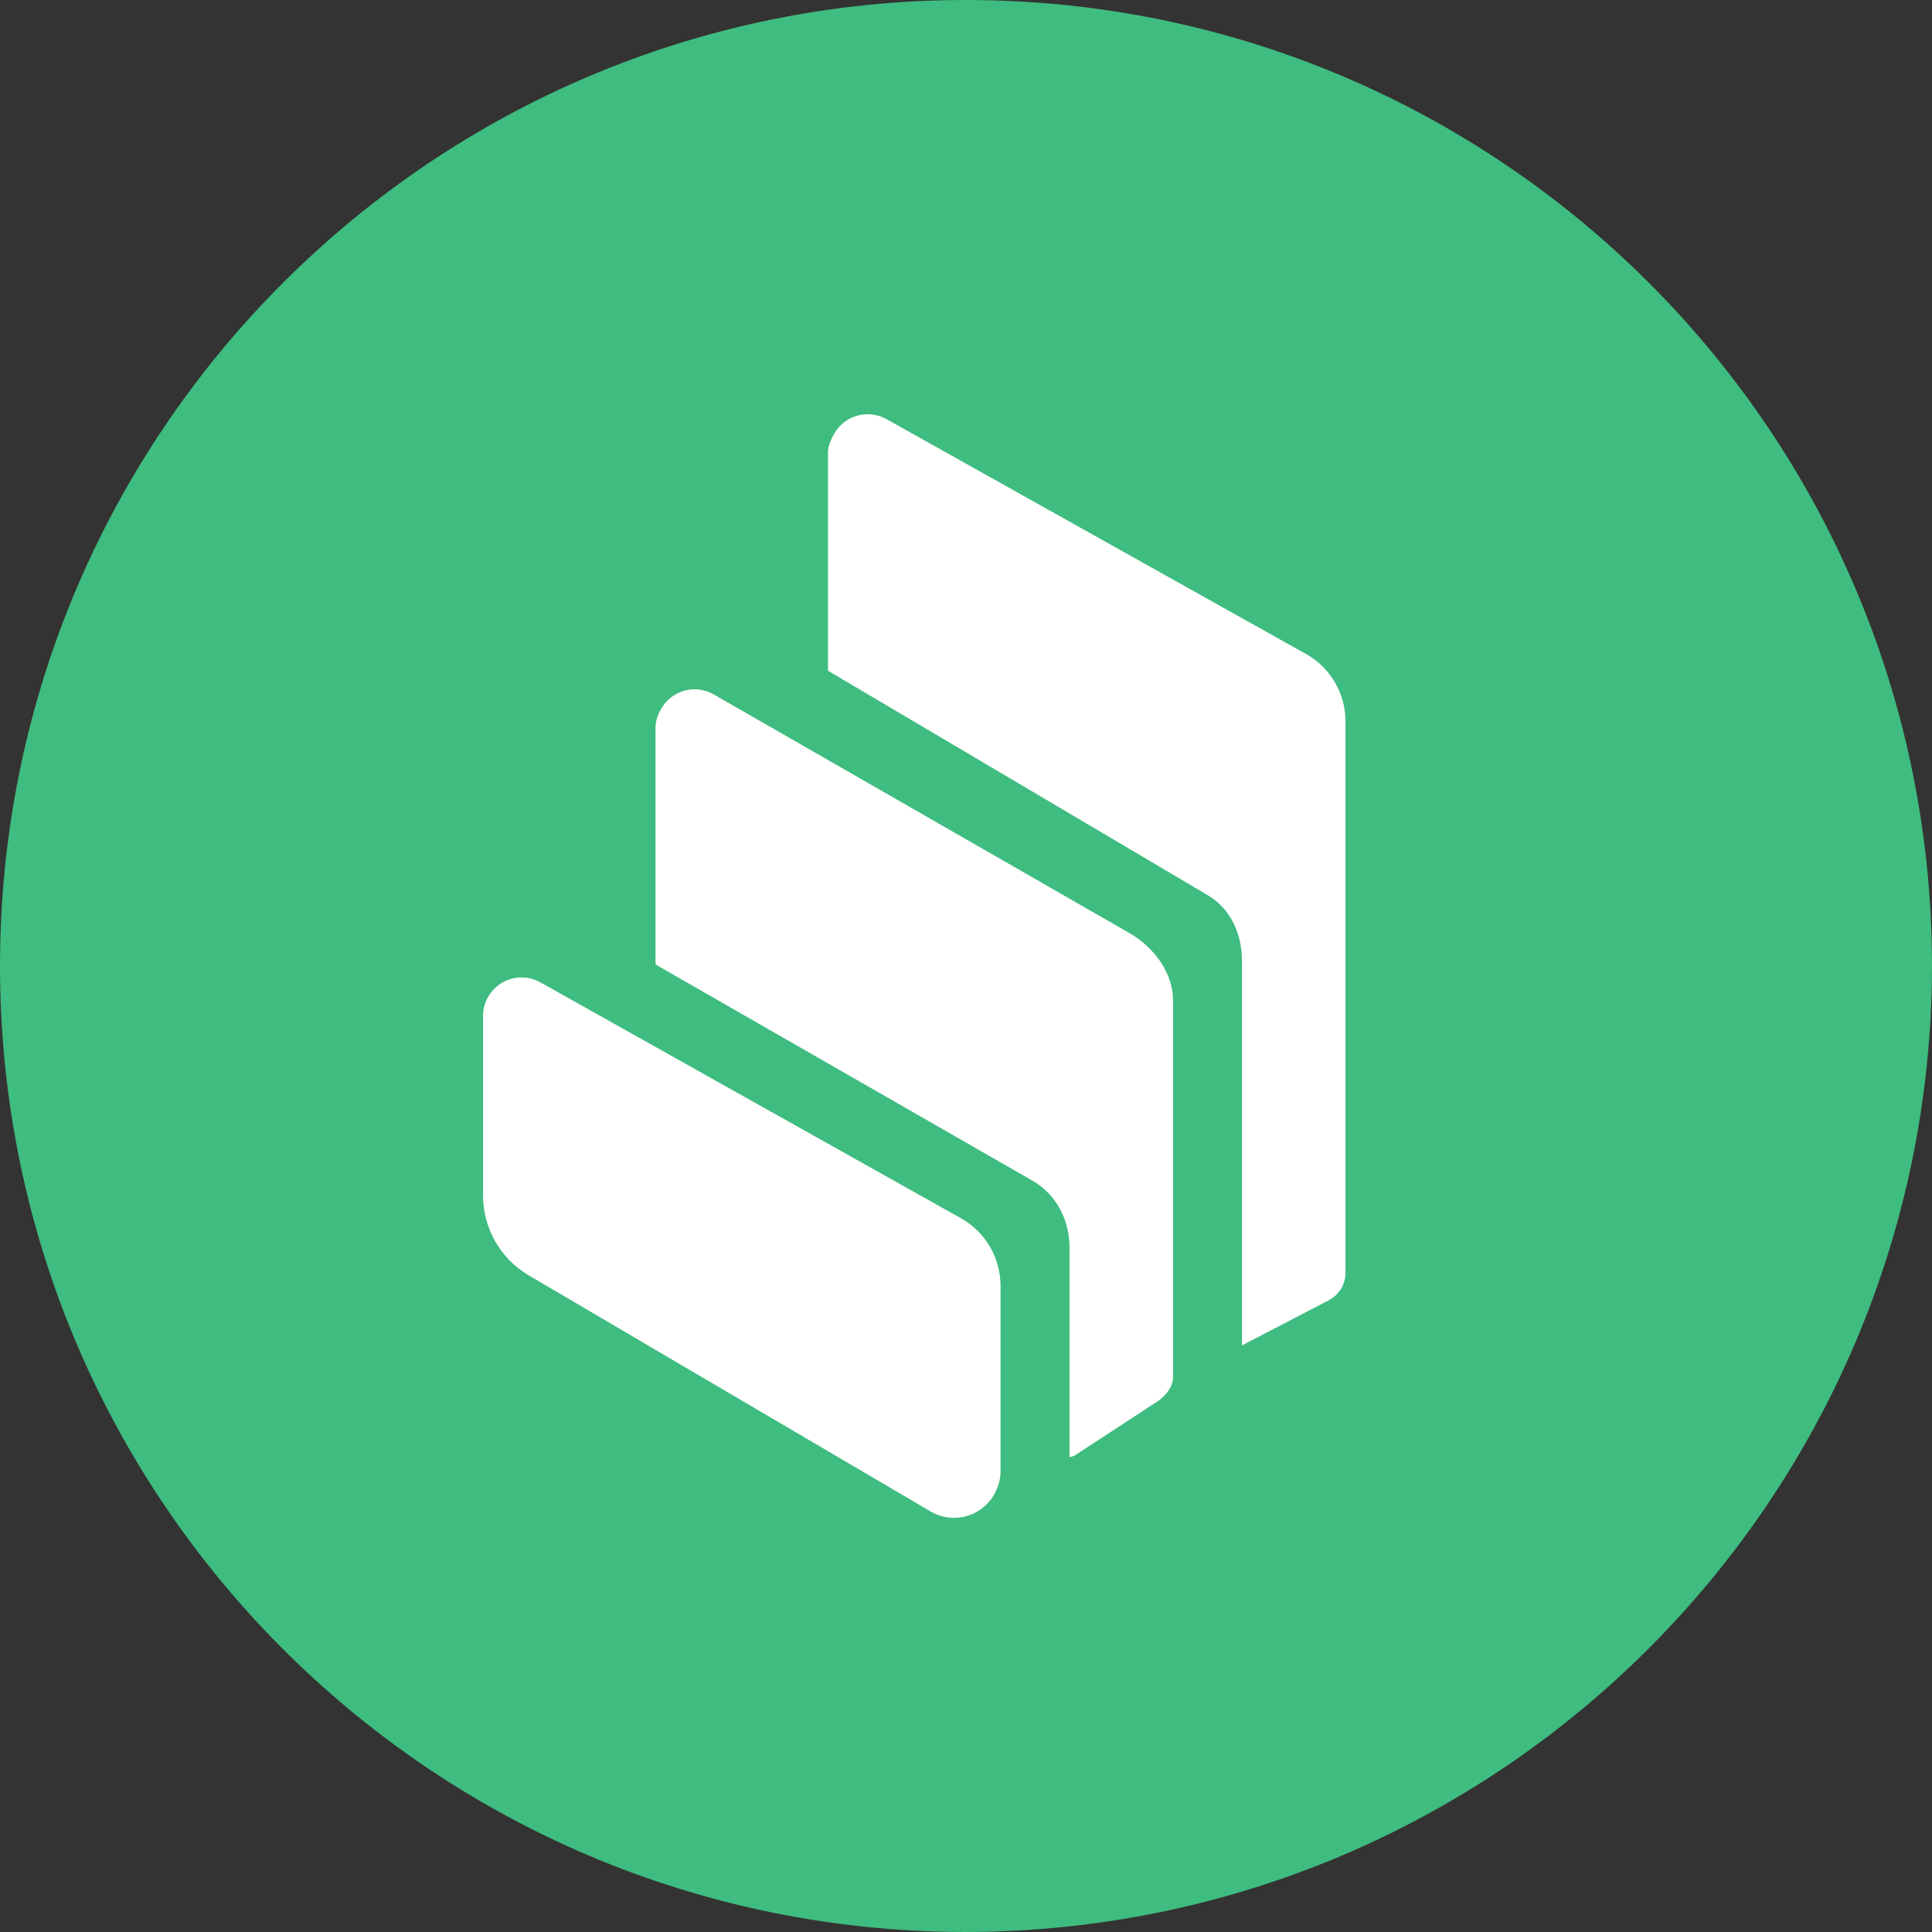
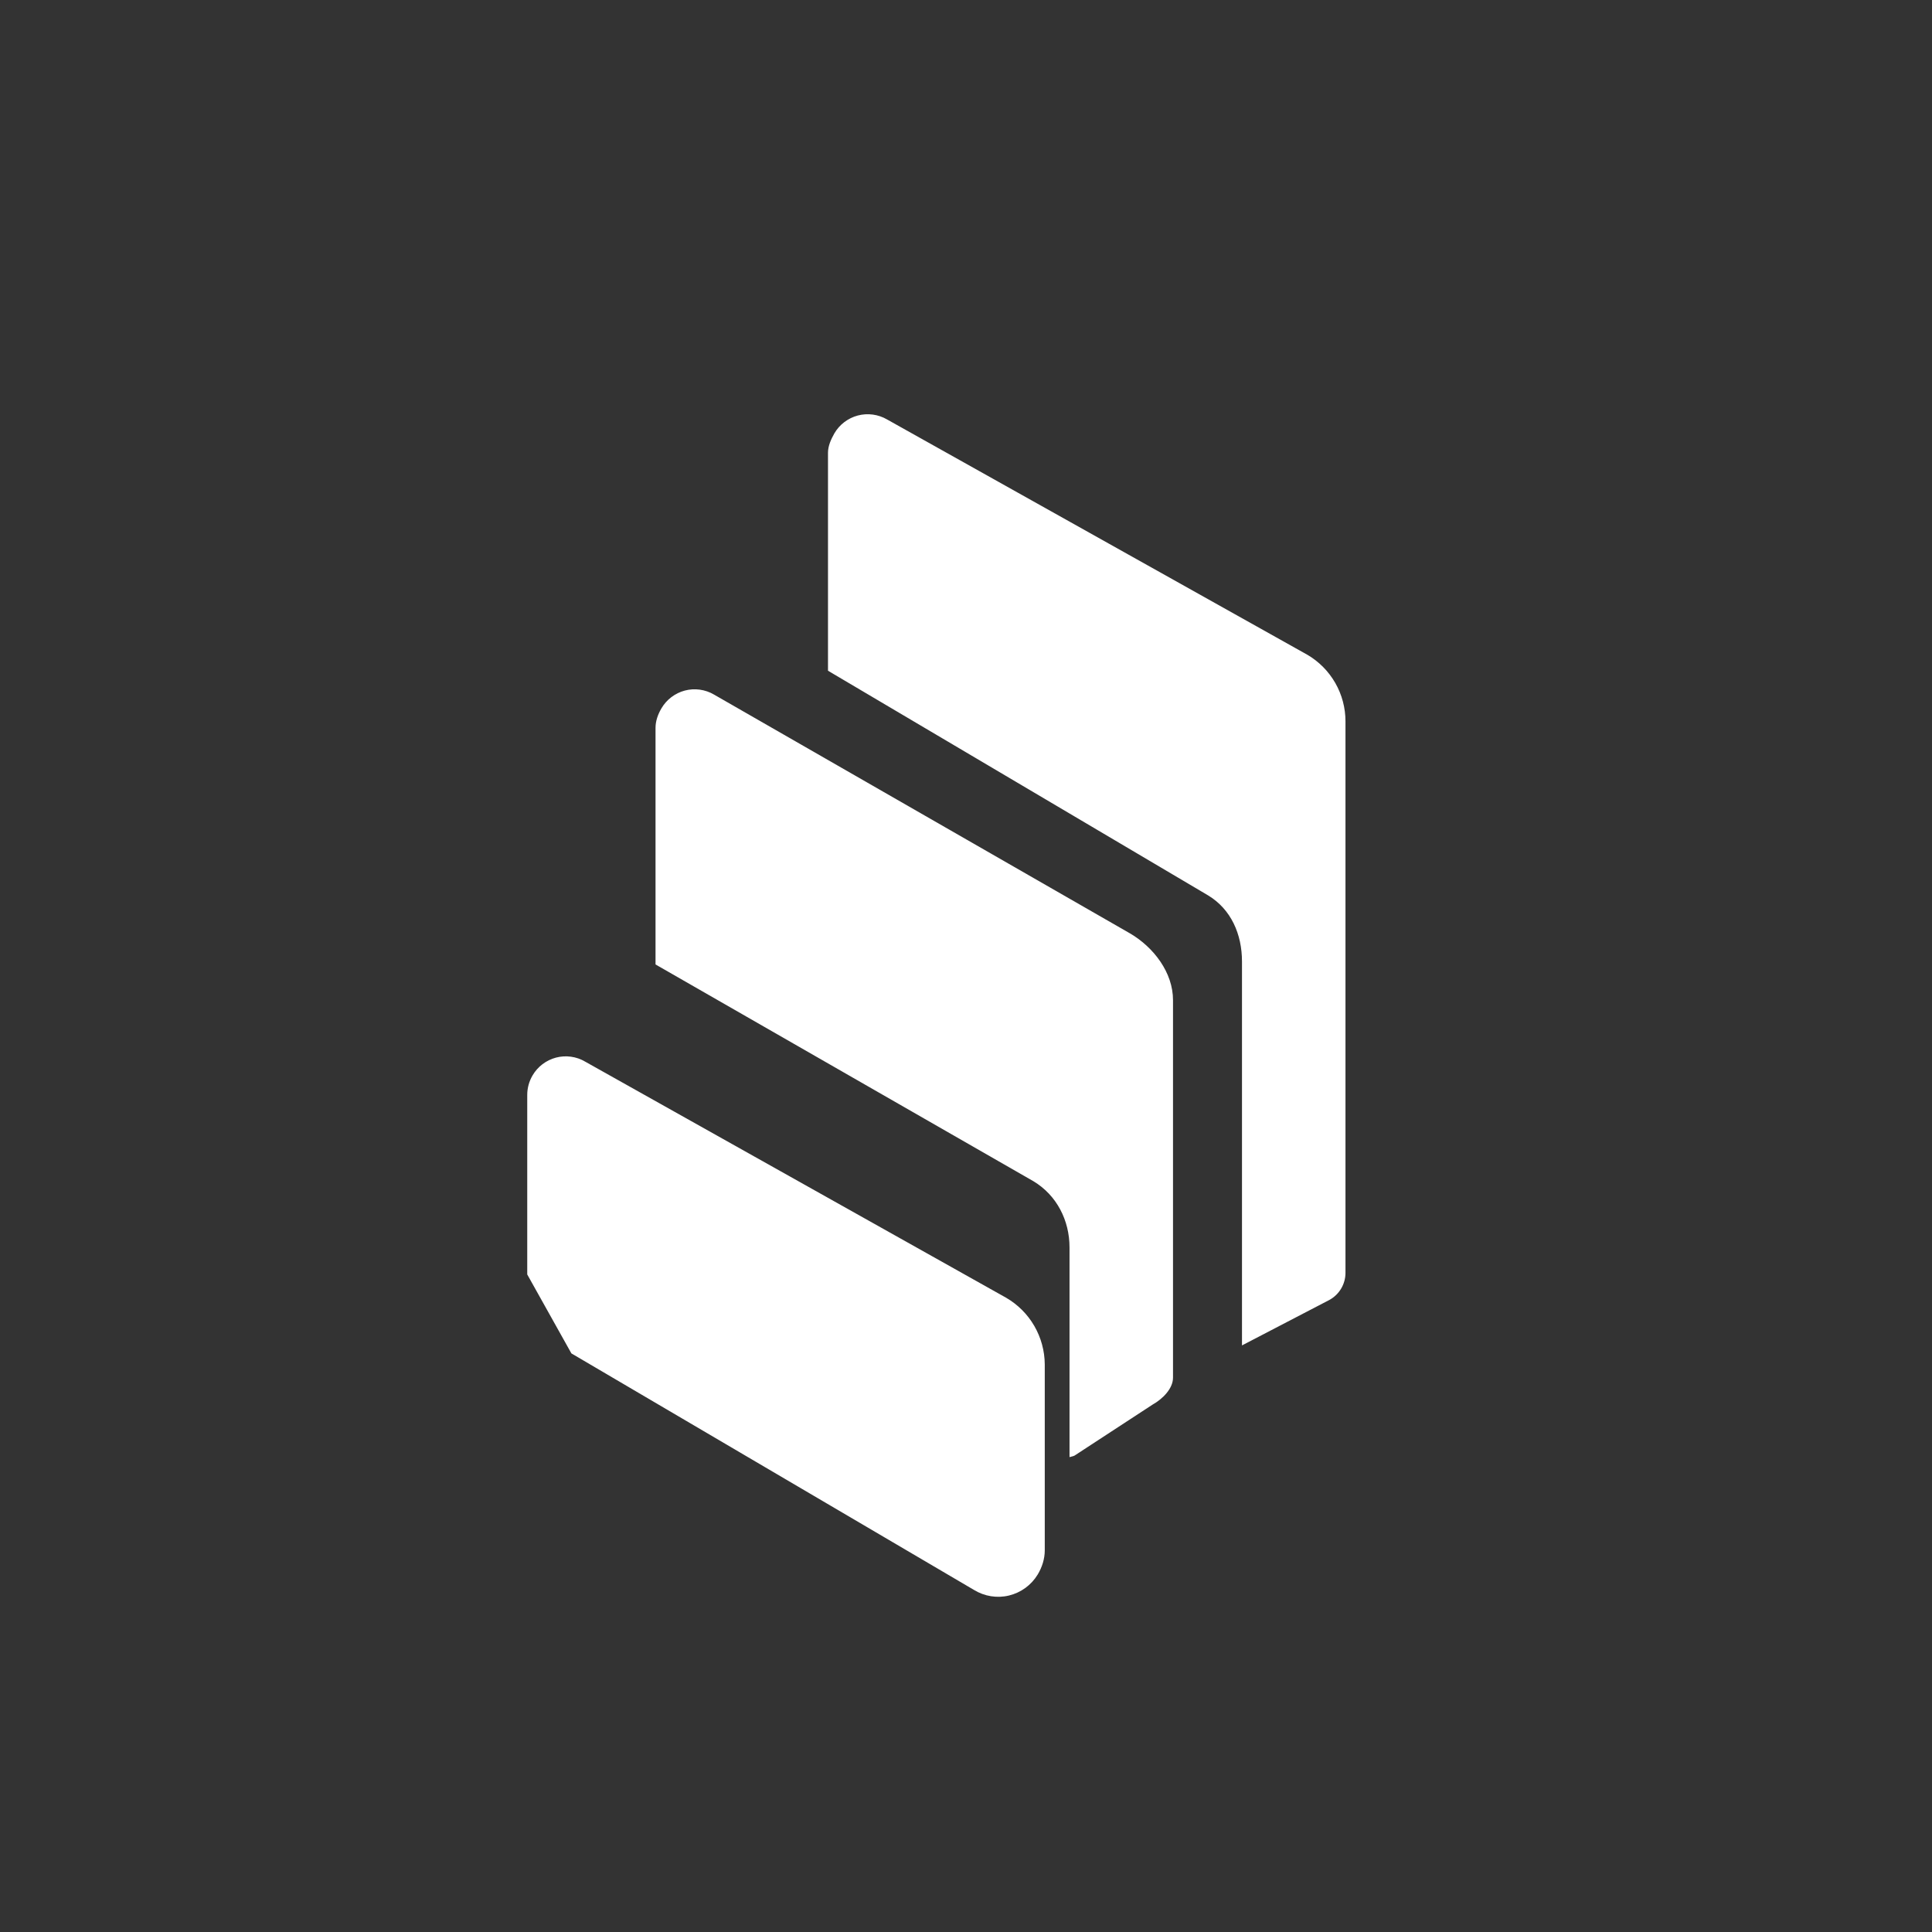
<svg xmlns="http://www.w3.org/2000/svg" fill="none" height="60" viewBox="0 0 60 60" width="60">
  <rect x="0" y="0" width="60" height="60" fill="#333333" stroke="none" />
-   <path clip-rule="evenodd" d="m29.975 60c-16.569-.016-29.99-13.456-29.975-30.025.013-16.569 13.453-29.99 30.022-29.975 16.56.013 29.978 13.44 29.978 30-.025 16.566-13.456 29.984-30.025 30z" fill="#3fbc7f" fill-rule="evenodd" />
-   <path d="m16.374 39.579c-.419-.257-.766-.618-1.006-1.047-.24-.429-.367-.913-.367-1.405v-5.576c0-.214.057-.42.164-.603.079-.136.184-.255.309-.35s.268-.165.419-.205c.152-.04.31-.05.466-.028.156.021.306.073.441.153l13.074 7.333c.363.211.664.512.874.875.21.363.322.774.325 1.194v5.778c0 .264-.085.526-.221.751-.098.161-.227.301-.38.413-.152.111-.325.191-.509.236s-.374.052-.56.022c-.186-.029-.365-.096-.526-.194l-12.505-7.347zm18.724-10.589c.734.431 1.331 1.216 1.331 2.07v11.723c0 .347-.33.667-.631.836l-2.429 1.587c-.034.019-.116.034-.154.046v-6.511c0-.842-.398-1.623-1.121-2.057l-11.736-6.732v-7.35c0-.212.075-.418.182-.601.079-.136.184-.255.309-.35.125-.095.267-.165.419-.205.152-.04.31-.05.466-.028s.306.073.441.153zm5.496-8.66c.363.211.664.514.873.878.209.364.319.777.318 1.197v17.125c0 .351-.194.675-.502.842l-2.712 1.411v-11.923c0-.842-.335-1.62-1.054-2.054l-11.803-6.976v-6.768c0-.214.095-.42.198-.603.079-.136.184-.255.309-.35s.267-.165.419-.205c.152-.04.31-.05.466-.029.156.021.306.072.442.151l13.047 7.305z" fill="#fff" />
+   <path d="m16.374 39.579v-5.576c0-.214.057-.42.164-.603.079-.136.184-.255.309-.35s.268-.165.419-.205c.152-.04.31-.05.466-.028.156.021.306.073.441.153l13.074 7.333c.363.211.664.512.874.875.21.363.322.774.325 1.194v5.778c0 .264-.085.526-.221.751-.098.161-.227.301-.38.413-.152.111-.325.191-.509.236s-.374.052-.56.022c-.186-.029-.365-.096-.526-.194l-12.505-7.347zm18.724-10.589c.734.431 1.331 1.216 1.331 2.07v11.723c0 .347-.33.667-.631.836l-2.429 1.587c-.034.019-.116.034-.154.046v-6.511c0-.842-.398-1.623-1.121-2.057l-11.736-6.732v-7.35c0-.212.075-.418.182-.601.079-.136.184-.255.309-.35.125-.095.267-.165.419-.205.152-.04.31-.05.466-.028s.306.073.441.153zm5.496-8.66c.363.211.664.514.873.878.209.364.319.777.318 1.197v17.125c0 .351-.194.675-.502.842l-2.712 1.411v-11.923c0-.842-.335-1.62-1.054-2.054l-11.803-6.976v-6.768c0-.214.095-.42.198-.603.079-.136.184-.255.309-.35s.267-.165.419-.205c.152-.04.31-.05.466-.029.156.021.306.072.442.151l13.047 7.305z" fill="#fff" />
</svg>